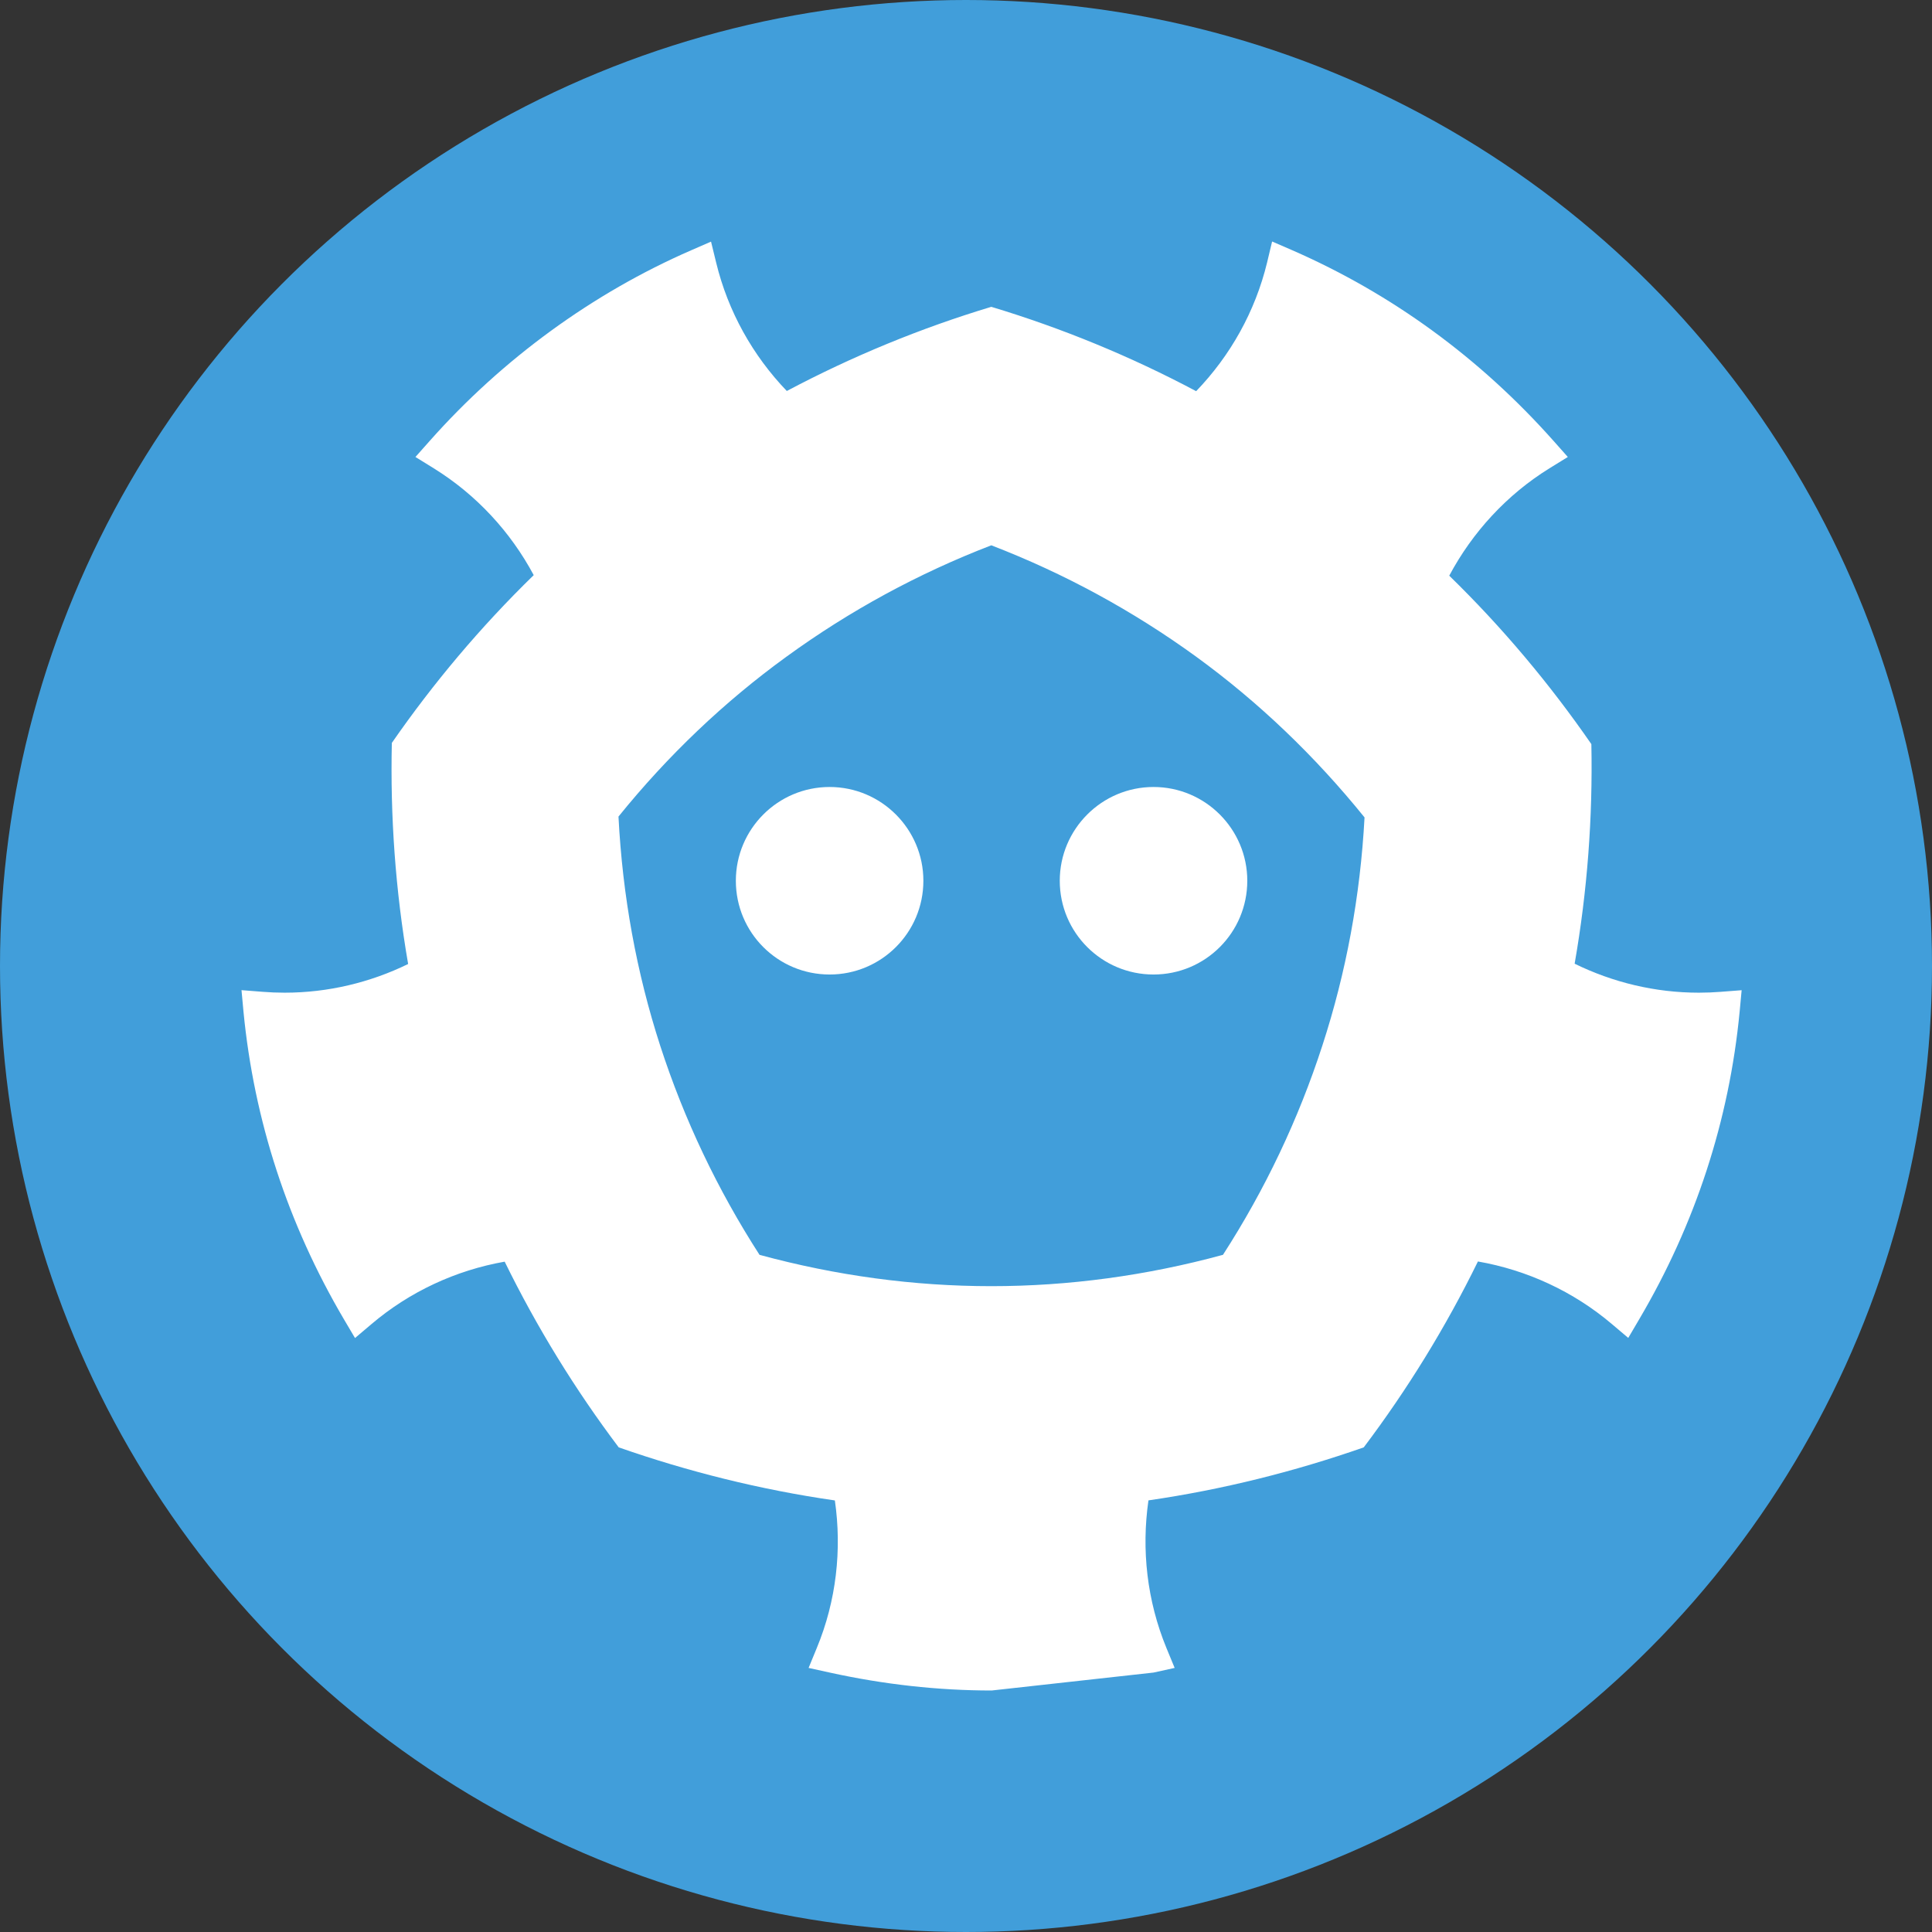
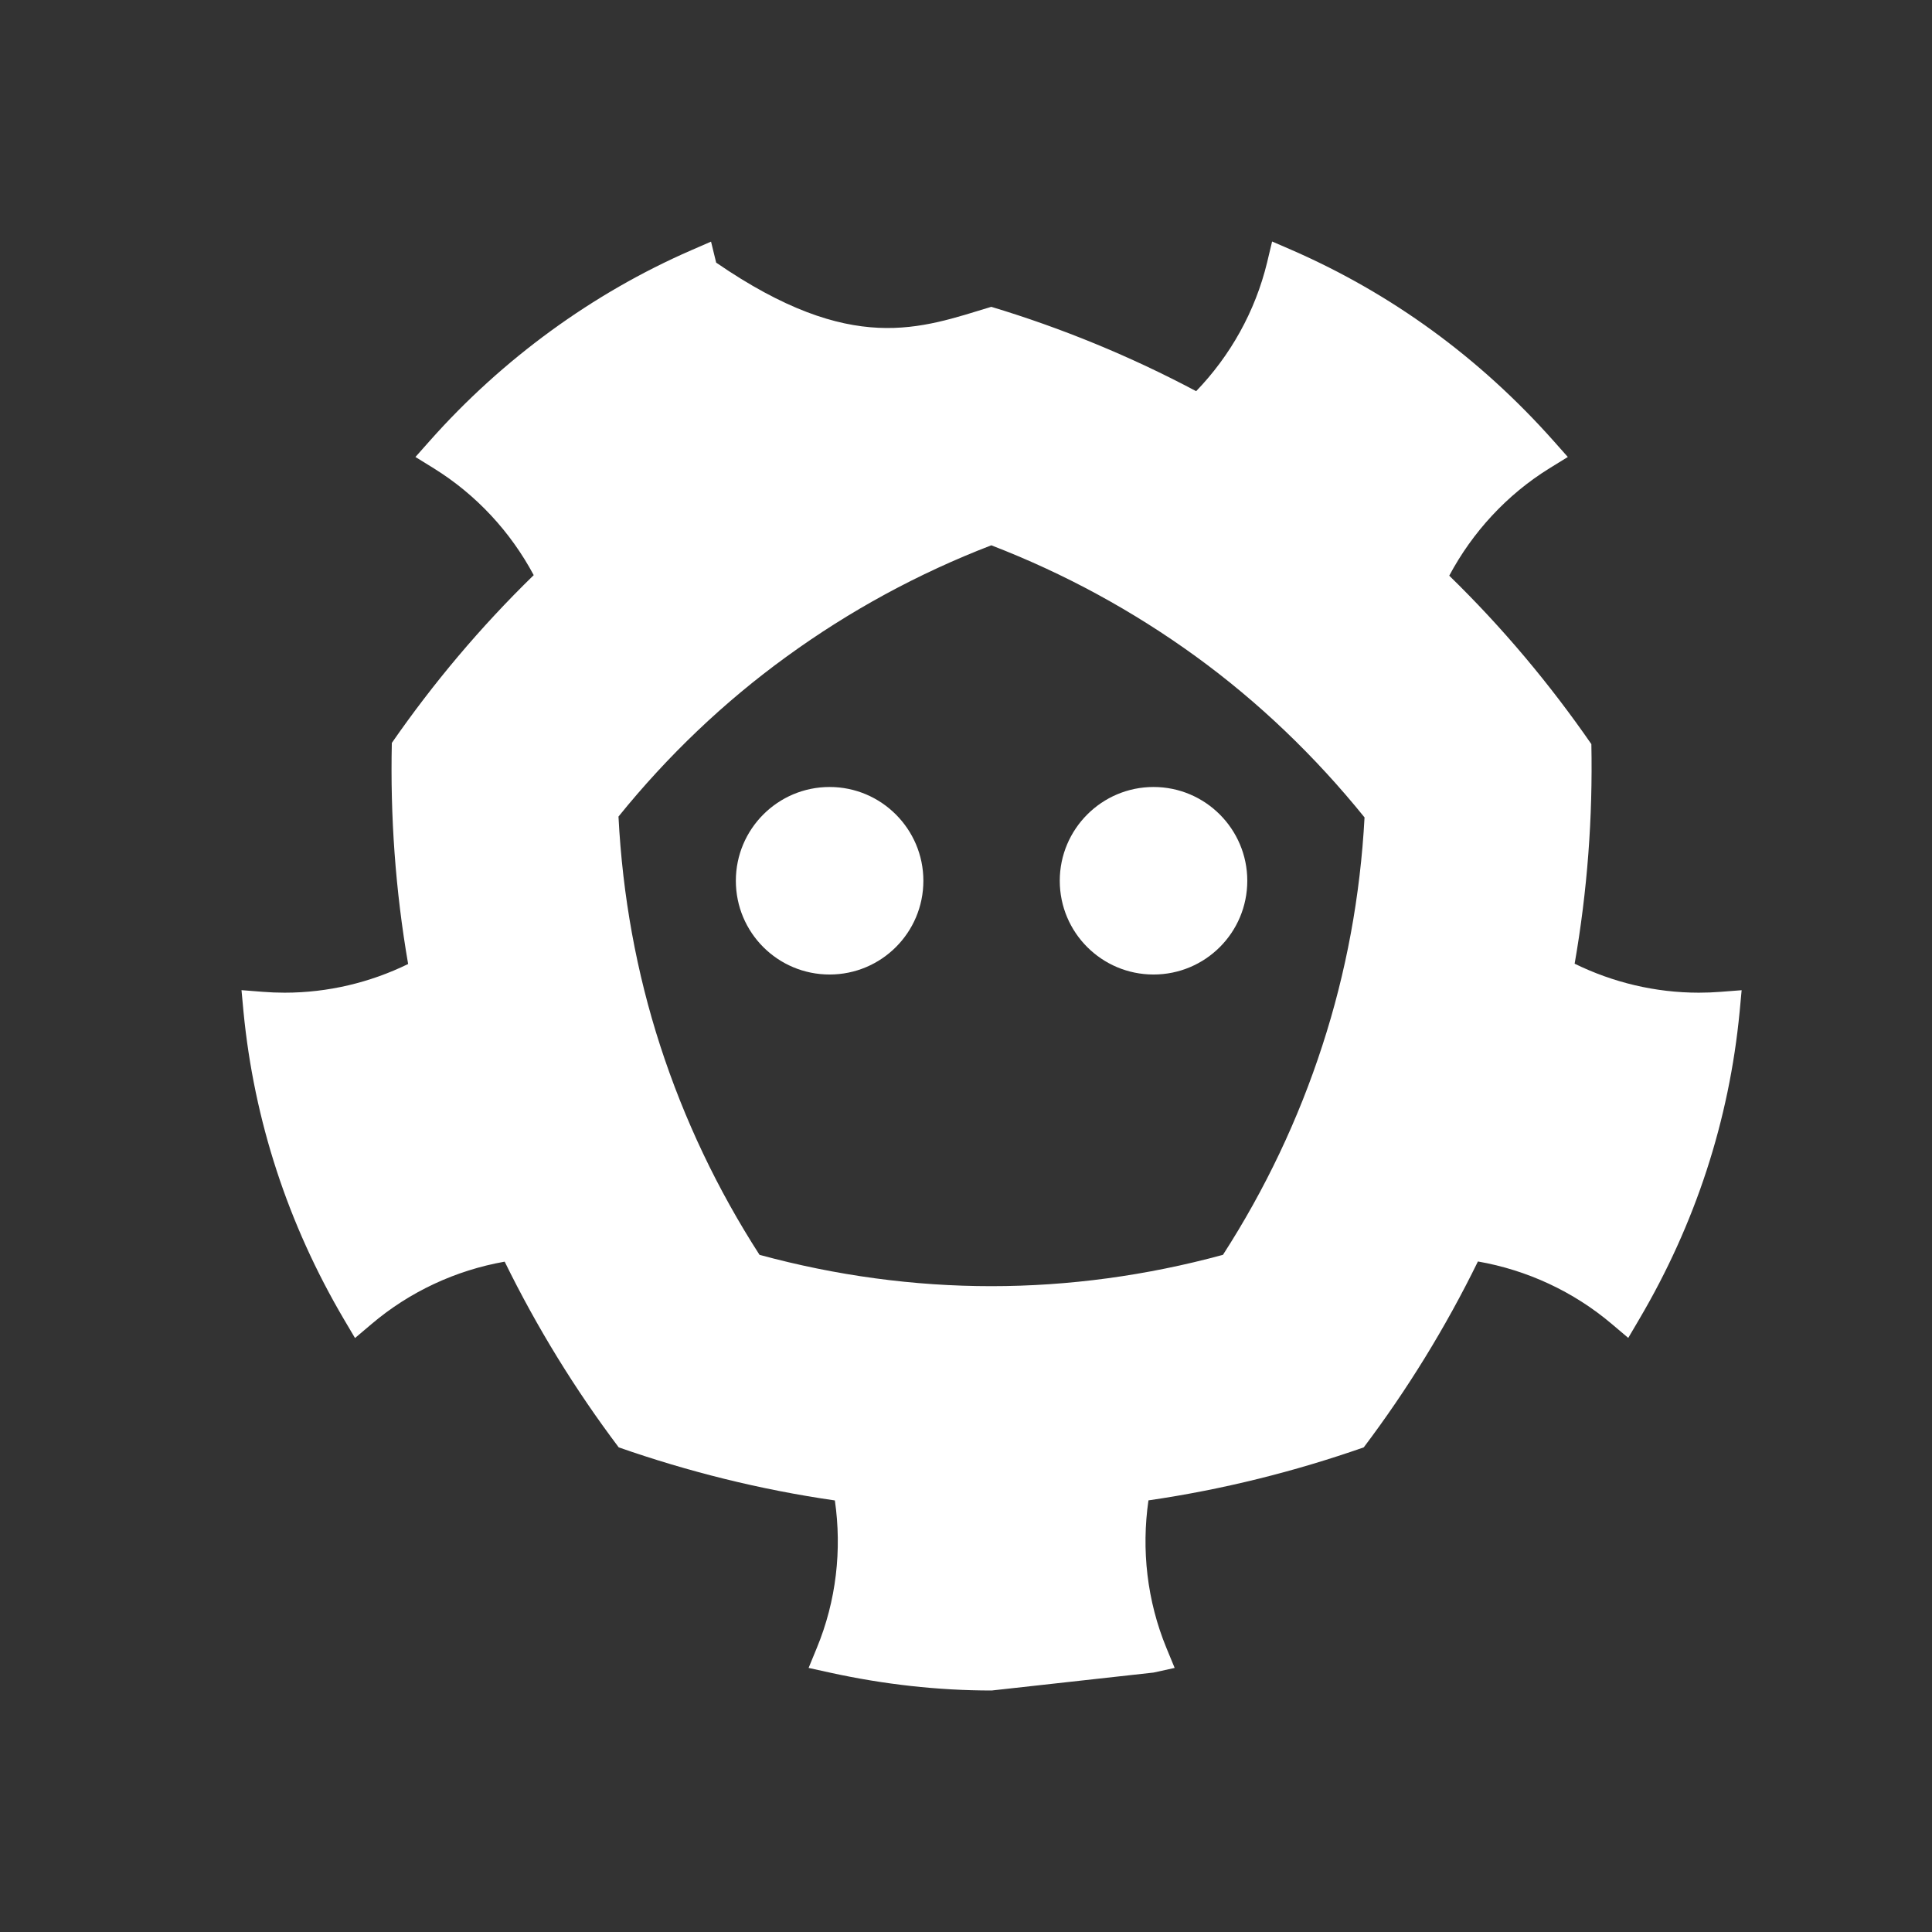
<svg xmlns="http://www.w3.org/2000/svg" width="32" height="32" viewBox="0 0 32 32">
  <rect x="0" y="0" width="32" height="32" fill="#333333" stroke="none" />
  <g fill="none">
-     <circle cx="16" cy="16" r="16" fill="#419EDA" />
-     <path fill="#FFF" d="M15.294,14.588 C15.294,15.447 14.598,16.141 13.741,16.141 C12.882,16.141 12.188,15.447 12.188,14.588 C12.188,13.733 12.882,13.035 13.741,13.035 C14.598,13.035 15.294,13.733 15.294,14.588 Z M17.553,14.588 C17.553,13.733 18.249,13.035 19.106,13.035 C19.964,13.035 20.659,13.733 20.659,14.588 C20.659,15.447 19.964,16.141 19.106,16.141 C18.249,16.141 17.553,15.447 17.553,14.588 Z M28.496,16.428 L28.847,16.401 L28.814,16.756 C28.641,18.556 28.082,20.271 27.15,21.852 L26.969,22.16 L26.696,21.929 C26.061,21.391 25.293,21.036 24.479,20.894 C23.943,21.989 23.308,23.018 22.588,23.973 C21.444,24.373 20.253,24.672 19.022,24.851 C18.904,25.668 18.998,26.513 19.319,27.294 L19.456,27.626 L19.106,27.703 L16.425,28 C15.541,28 14.638,27.9 13.743,27.703 L13.393,27.626 L13.529,27.295 C13.852,26.514 13.946,25.669 13.828,24.852 C12.592,24.674 11.396,24.374 10.248,23.973 C9.529,23.019 8.895,21.991 8.359,20.897 C7.548,21.04 6.784,21.395 6.153,21.931 L5.88,22.162 L5.698,21.854 C4.768,20.274 4.208,18.56 4.033,16.757 L4,16.4 L4.357,16.428 C4.472,16.437 4.589,16.442 4.715,16.442 C5.433,16.442 6.131,16.274 6.76,15.967 C6.548,14.742 6.463,13.516 6.49,12.305 C7.175,11.317 7.958,10.385 8.84,9.526 C8.457,8.81 7.891,8.195 7.185,7.757 L6.881,7.569 L7.119,7.301 C8.32,5.947 9.818,4.855 11.449,4.145 L11.777,4.002 L11.862,4.35 C12.058,5.159 12.469,5.89 13.032,6.476 C14.118,5.9 15.251,5.434 16.419,5.082 C17.59,5.435 18.726,5.902 19.812,6.479 C20.378,5.892 20.79,5.16 20.987,4.348 L21.07,4 L21.4,4.143 C23.052,4.865 24.509,5.927 25.731,7.302 L25.968,7.569 L25.663,7.757 C24.955,8.196 24.388,8.816 24.004,9.535 C24.889,10.397 25.672,11.333 26.358,12.325 C26.382,13.537 26.292,14.754 26.081,15.962 C26.714,16.272 27.415,16.442 28.138,16.442 C28.262,16.442 28.38,16.437 28.496,16.428 Z M20.256,20.784 C20.954,19.702 21.506,18.539 21.902,17.319 C22.297,16.107 22.531,14.841 22.601,13.539 C21.777,12.519 20.841,11.624 19.807,10.873 C18.762,10.115 17.626,9.497 16.419,9.032 C15.211,9.497 14.072,10.116 13.026,10.877 C11.996,11.624 11.063,12.512 10.244,13.525 C10.311,14.836 10.542,16.108 10.936,17.323 C11.332,18.543 11.883,19.702 12.58,20.784 C13.849,21.129 15.136,21.303 16.419,21.303 C17.7,21.303 18.988,21.129 20.256,20.784 Z" />
+     <path fill="#FFF" d="M15.294,14.588 C15.294,15.447 14.598,16.141 13.741,16.141 C12.882,16.141 12.188,15.447 12.188,14.588 C12.188,13.733 12.882,13.035 13.741,13.035 C14.598,13.035 15.294,13.733 15.294,14.588 Z M17.553,14.588 C17.553,13.733 18.249,13.035 19.106,13.035 C19.964,13.035 20.659,13.733 20.659,14.588 C20.659,15.447 19.964,16.141 19.106,16.141 C18.249,16.141 17.553,15.447 17.553,14.588 Z M28.496,16.428 L28.847,16.401 L28.814,16.756 C28.641,18.556 28.082,20.271 27.15,21.852 L26.969,22.16 L26.696,21.929 C26.061,21.391 25.293,21.036 24.479,20.894 C23.943,21.989 23.308,23.018 22.588,23.973 C21.444,24.373 20.253,24.672 19.022,24.851 C18.904,25.668 18.998,26.513 19.319,27.294 L19.456,27.626 L19.106,27.703 L16.425,28 C15.541,28 14.638,27.9 13.743,27.703 L13.393,27.626 L13.529,27.295 C13.852,26.514 13.946,25.669 13.828,24.852 C12.592,24.674 11.396,24.374 10.248,23.973 C9.529,23.019 8.895,21.991 8.359,20.897 C7.548,21.04 6.784,21.395 6.153,21.931 L5.88,22.162 L5.698,21.854 C4.768,20.274 4.208,18.56 4.033,16.757 L4,16.4 L4.357,16.428 C4.472,16.437 4.589,16.442 4.715,16.442 C5.433,16.442 6.131,16.274 6.76,15.967 C6.548,14.742 6.463,13.516 6.49,12.305 C7.175,11.317 7.958,10.385 8.84,9.526 C8.457,8.81 7.891,8.195 7.185,7.757 L6.881,7.569 L7.119,7.301 C8.32,5.947 9.818,4.855 11.449,4.145 L11.777,4.002 L11.862,4.35 C14.118,5.9 15.251,5.434 16.419,5.082 C17.59,5.435 18.726,5.902 19.812,6.479 C20.378,5.892 20.79,5.16 20.987,4.348 L21.07,4 L21.4,4.143 C23.052,4.865 24.509,5.927 25.731,7.302 L25.968,7.569 L25.663,7.757 C24.955,8.196 24.388,8.816 24.004,9.535 C24.889,10.397 25.672,11.333 26.358,12.325 C26.382,13.537 26.292,14.754 26.081,15.962 C26.714,16.272 27.415,16.442 28.138,16.442 C28.262,16.442 28.38,16.437 28.496,16.428 Z M20.256,20.784 C20.954,19.702 21.506,18.539 21.902,17.319 C22.297,16.107 22.531,14.841 22.601,13.539 C21.777,12.519 20.841,11.624 19.807,10.873 C18.762,10.115 17.626,9.497 16.419,9.032 C15.211,9.497 14.072,10.116 13.026,10.877 C11.996,11.624 11.063,12.512 10.244,13.525 C10.311,14.836 10.542,16.108 10.936,17.323 C11.332,18.543 11.883,19.702 12.58,20.784 C13.849,21.129 15.136,21.303 16.419,21.303 C17.7,21.303 18.988,21.129 20.256,20.784 Z" />
  </g>
</svg>